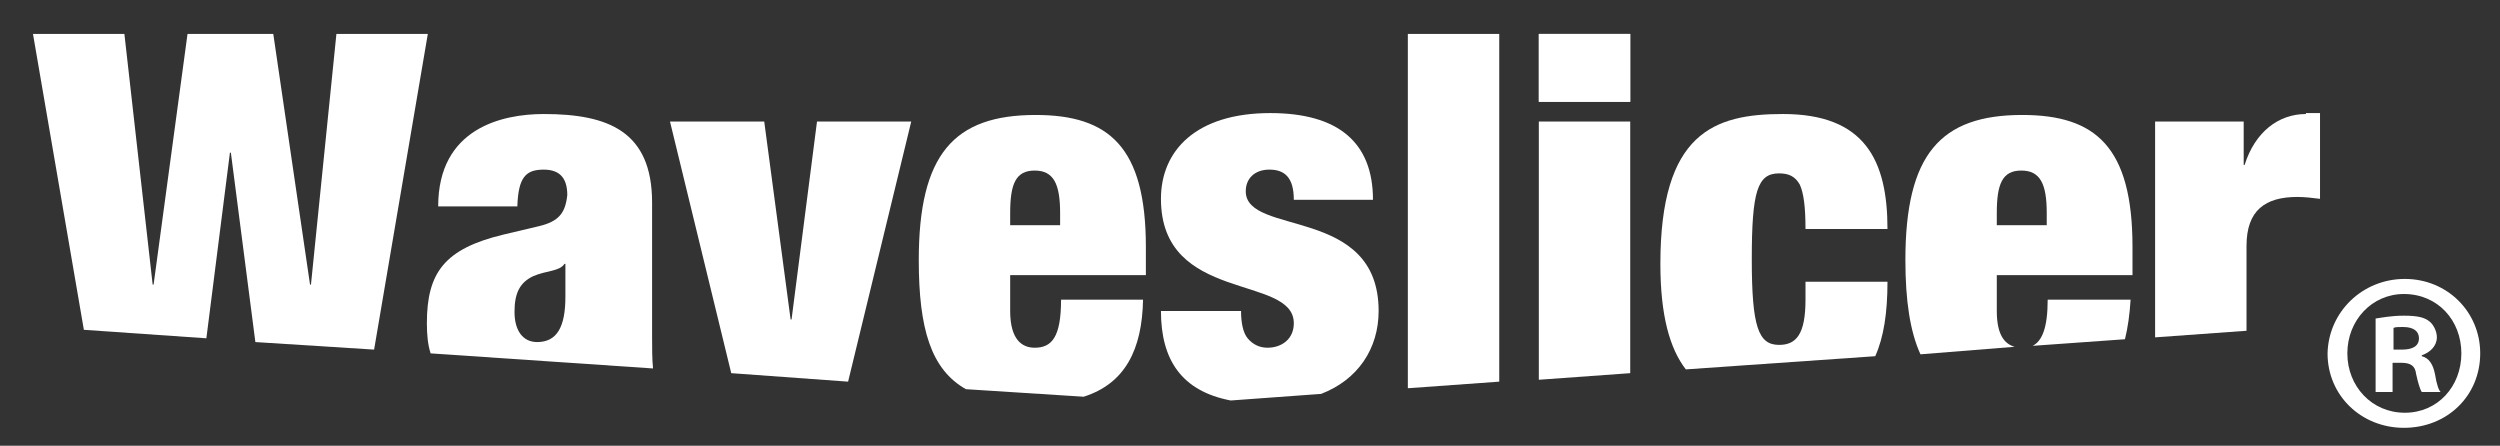
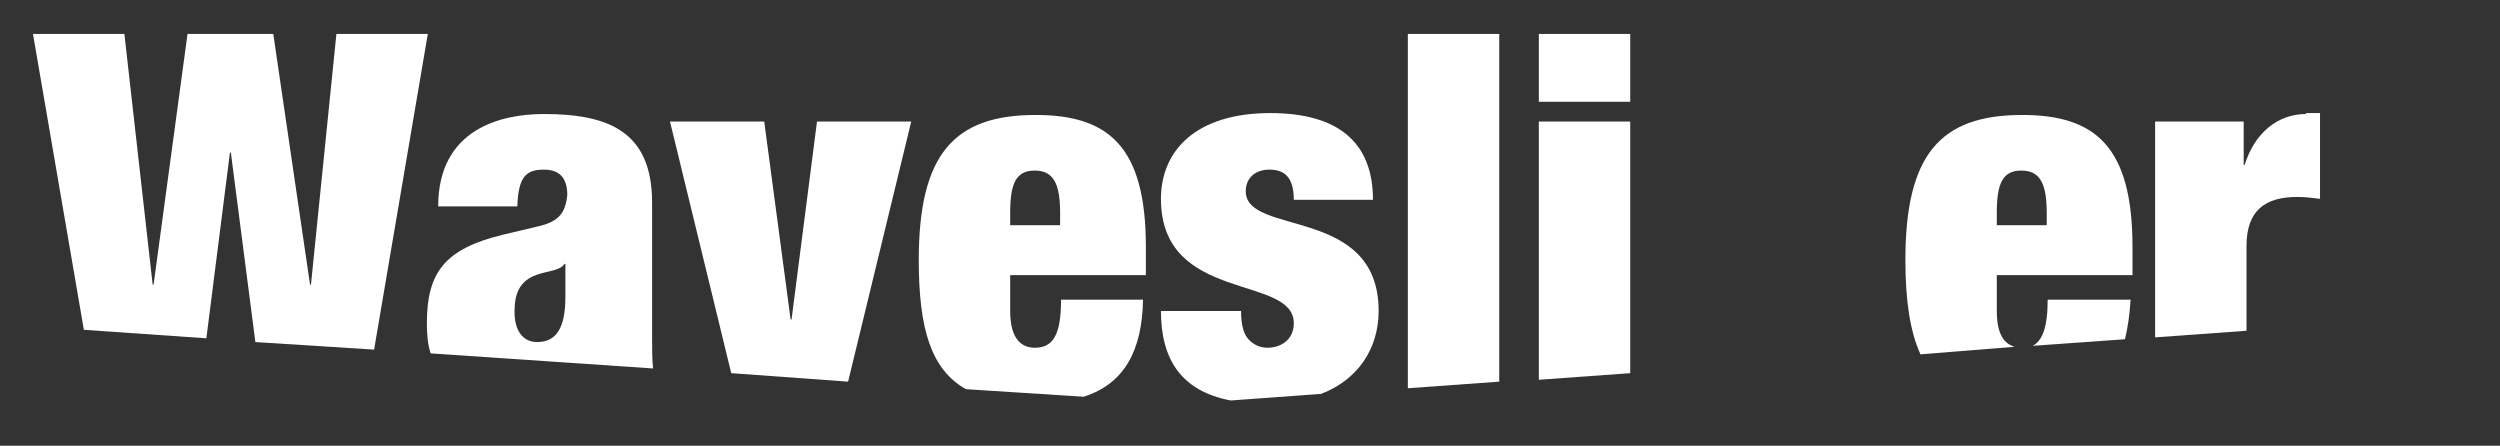
<svg xmlns="http://www.w3.org/2000/svg" version="1.1" id="Layer_1" x="0px" y="0px" viewBox="0 0 265.3 47.3" style="enable-background:new 0 0 265.3 47.3;" xml:space="preserve">
  <rect x="0" y="0" width="265.3" height="47.3" fill="#333333" stroke="none" />
  <style type="text/css">
	.st0{fill:#FFFFFF;}
</style>
-   <path class="st0" d="M255.2,29.6c4.5,0,8,3.5,8,7.9c0,4.5-3.5,7.9-8.1,7.9c-4.5,0-8.1-3.4-8.1-7.9C247.1,33.1,250.7,29.6,255.2,29.6  L255.2,29.6 M255.1,31.2c-3.4,0-6,2.8-6,6.3c0,3.5,2.6,6.3,6.1,6.3c3.5,0,6-2.8,6-6.3C261.2,34,258.7,31.2,255.1,31.2L255.1,31.2z   M253.9,41.6h-1.8v-7.8c0.7-0.1,1.7-0.3,3-0.3c1.5,0,2.2,0.2,2.7,0.6c0.4,0.3,0.8,1,0.8,1.7c0,0.9-0.7,1.6-1.6,1.9v0.1  c0.8,0.2,1.2,0.9,1.4,1.9c0.2,1.2,0.4,1.7,0.6,1.9h-2c-0.2-0.3-0.4-1-0.6-1.9c-0.1-0.9-0.6-1.2-1.6-1.2h-0.9V41.6z M254,37.1h0.9  c1,0,1.8-0.3,1.8-1.2c0-0.7-0.5-1.2-1.7-1.2c-0.5,0-0.8,0-1,0.1V37.1z" />
-   <rect x="163.3" y="3.6" class="st0" width="9.7" height="7.2" />
  <path class="st0" d="M244.7,12.1c-2.9,0-5.4,1.9-6.5,5.4h-0.1v-4.6h-9.4v22.9l9.7-0.7v-9c0-3.8,2-5.2,5.4-5.2c0.8,0,1.6,0.1,2.4,0.2  v-9.1H244.7" />
  <path class="st0" d="M217.3,31.8c0,3-0.6,4.4-1.6,4.9l9.8-0.7c0.3-1.2,0.5-2.6,0.6-4.2H217.3" />
  <path class="st0" d="M211.9,22.6c0-3.1,0.6-4.5,2.6-4.5c2,0,2.7,1.4,2.7,4.5v1.3h-5.3V22.6 M213.8,36.8c-1.1-0.3-1.9-1.3-1.9-3.8  v-3.8h14.4v-3c0-10.6-3.9-14-11.7-14c-8.7,0-12.4,4.2-12.4,15.4c0,4.3,0.5,7.6,1.6,10L213.8,36.8z" />
-   <path class="st0" d="M199,37.8c0.9-2,1.3-4.6,1.3-7.9h-8.7v1.9c0,3.7-1,4.8-2.8,4.8c-2.2,0-2.9-1.9-2.9-9.1c0-7.2,0.6-9.1,2.9-9.1  c1,0,1.7,0.3,2.2,1.2c0.4,0.9,0.6,2.3,0.6,4.7h8.7c0-7.3-2.4-12.2-11.1-12.2c-7.3,0-13,2-13,15.9c0,5.5,1,9,2.7,11.2L199,37.8" />
  <polyline class="st0" points="173,39.6 173,12.9 163.3,12.9 163.3,40.3 173,39.6 " />
  <polyline class="st0" points="159.1,40.5 159.1,3.6 149.4,3.6 149.4,41.2 159.1,40.5 " />
  <path class="st0" d="M134.5,36.9c-0.9,0-1.6-0.4-2.1-1c-0.5-0.6-0.7-1.7-0.7-2.9h-8.5c0,5.2,2.2,8.5,7.4,9.5l9.6-0.7  c3.9-1.5,6.1-4.8,6.1-8.8c0-11.2-14.1-7.9-14.1-12.7c0-1.4,1-2.3,2.5-2.3c1.6,0,2.6,0.8,2.6,3.2h8.4c0-6.1-3.7-9.2-10.9-9.2  c-7.9,0-11.6,4-11.6,9.1c0,11.1,14.1,8,14.1,13.2C137.3,36,136,36.9,134.5,36.9" />
  <path class="st0" d="M107.2,22.6c0-3.1,0.6-4.5,2.6-4.5c2,0,2.7,1.4,2.7,4.5v1.3h-5.3V22.6 M102.5,41.3l12.5,0.8  c4.4-1.4,6.2-5,6.3-10.3h-8.7c0,4-1,5.1-2.8,5.1c-1.3,0-2.6-0.8-2.6-3.9v-3.8h14.4v-3c0-10.6-3.9-14-11.7-14  c-8.7,0-12.4,4.2-12.4,15.4C97.5,34.9,98.8,39.2,102.5,41.3" />
  <polyline class="st0" points="90,40.5 96.7,12.9 86.7,12.9 84,33.9 83.9,33.9 81.1,12.9 71.1,12.9 77.6,39.6 90,40.5 " />
  <path class="st0" d="M59.9,28H60v3.5c0,3.2-0.9,4.8-3,4.8c-1.5,0-2.4-1.2-2.4-3.2c0-1.9,0.5-3.1,2-3.8C58,28.7,59.4,28.8,59.9,28   M57.2,24l-3.8,0.9c-6.2,1.5-8.1,4-8.1,9.4c0,1.2,0.1,2.3,0.4,3.2l23.6,1.6c-0.1-1-0.1-2.1-0.1-3.3V21.5c0-7.6-4.7-9.4-11.5-9.4  c-4.4,0-11.2,1.5-11.2,9.8h8.4c0.1-3.1,0.9-3.9,2.8-3.9c1.7,0,2.5,0.9,2.5,2.7C60,22.6,59.3,23.5,57.2,24" />
  <polyline class="st0" points="21.9,35.9 24.4,16.2 24.5,16.2 27.1,36.3 39.7,37.1 45.4,3.6 35.7,3.6 33,30.2 32.9,30.2 29,3.6   19.9,3.6 16.3,30.2 16.2,30.2 13.2,3.6 3.5,3.6 8.9,35 21.9,35.9 " />
  <rect x="163.3" y="3.6" class="st0" width="9.7" height="7.2" />
</svg>